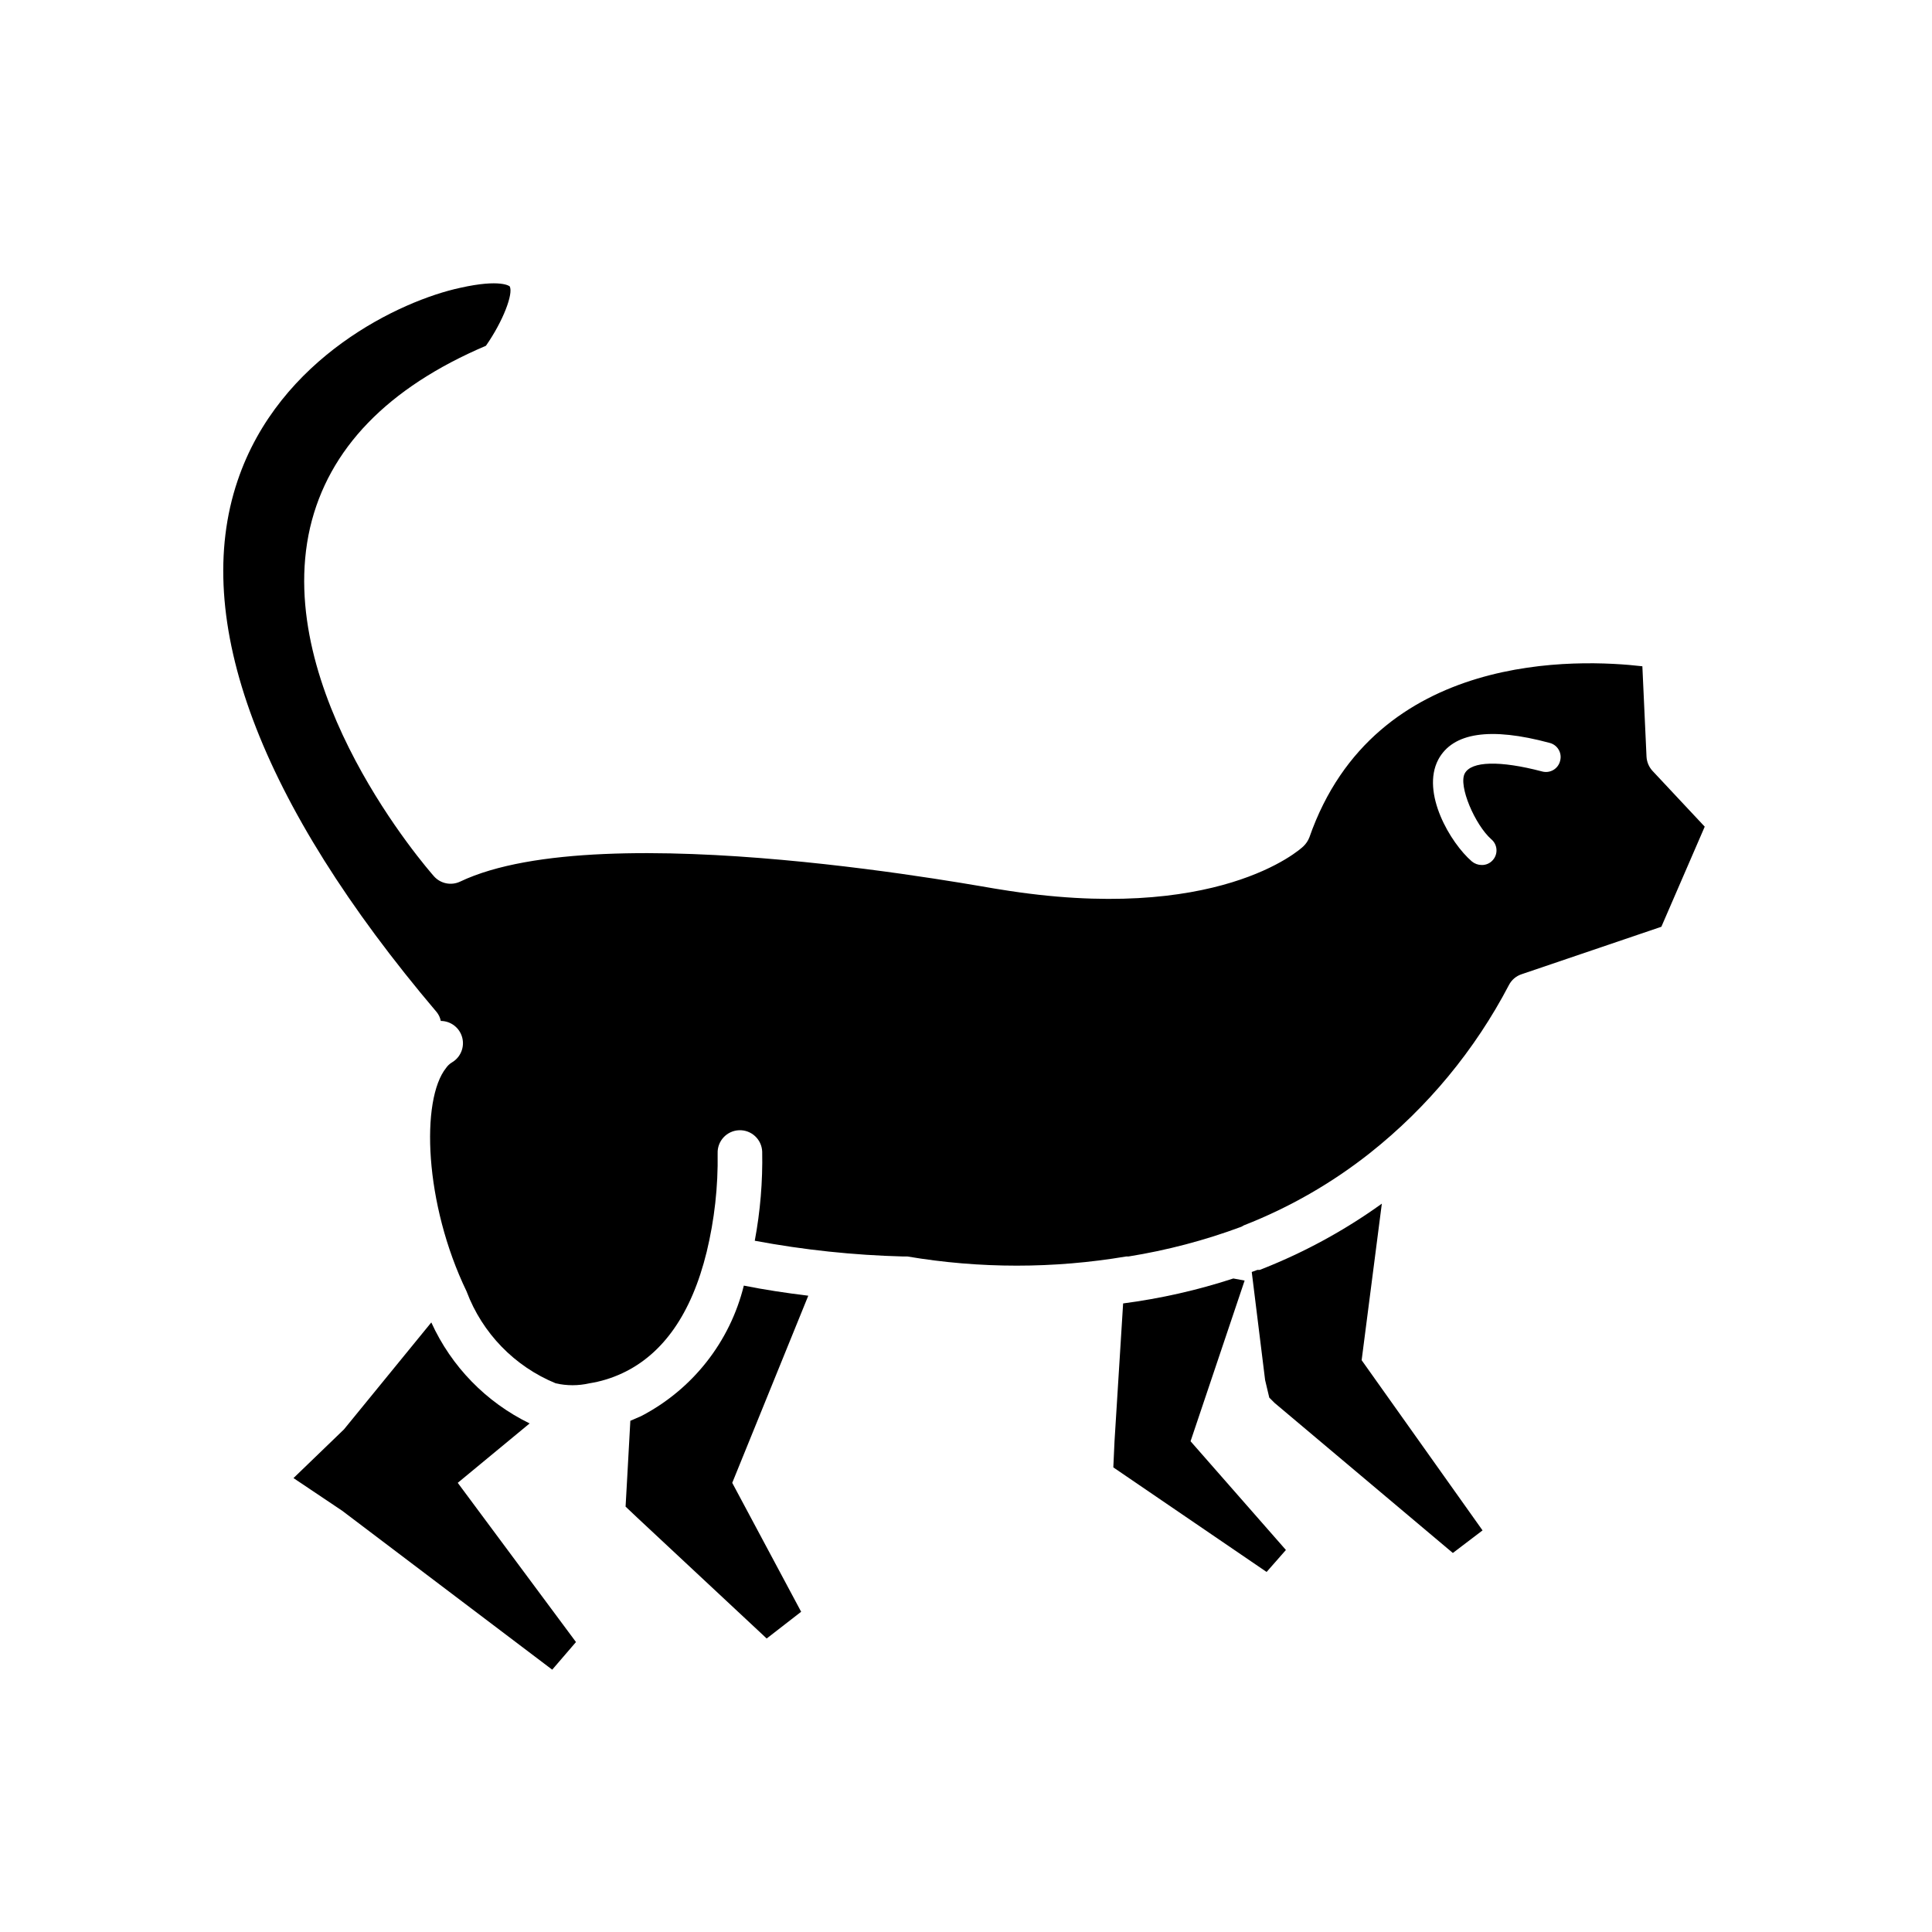
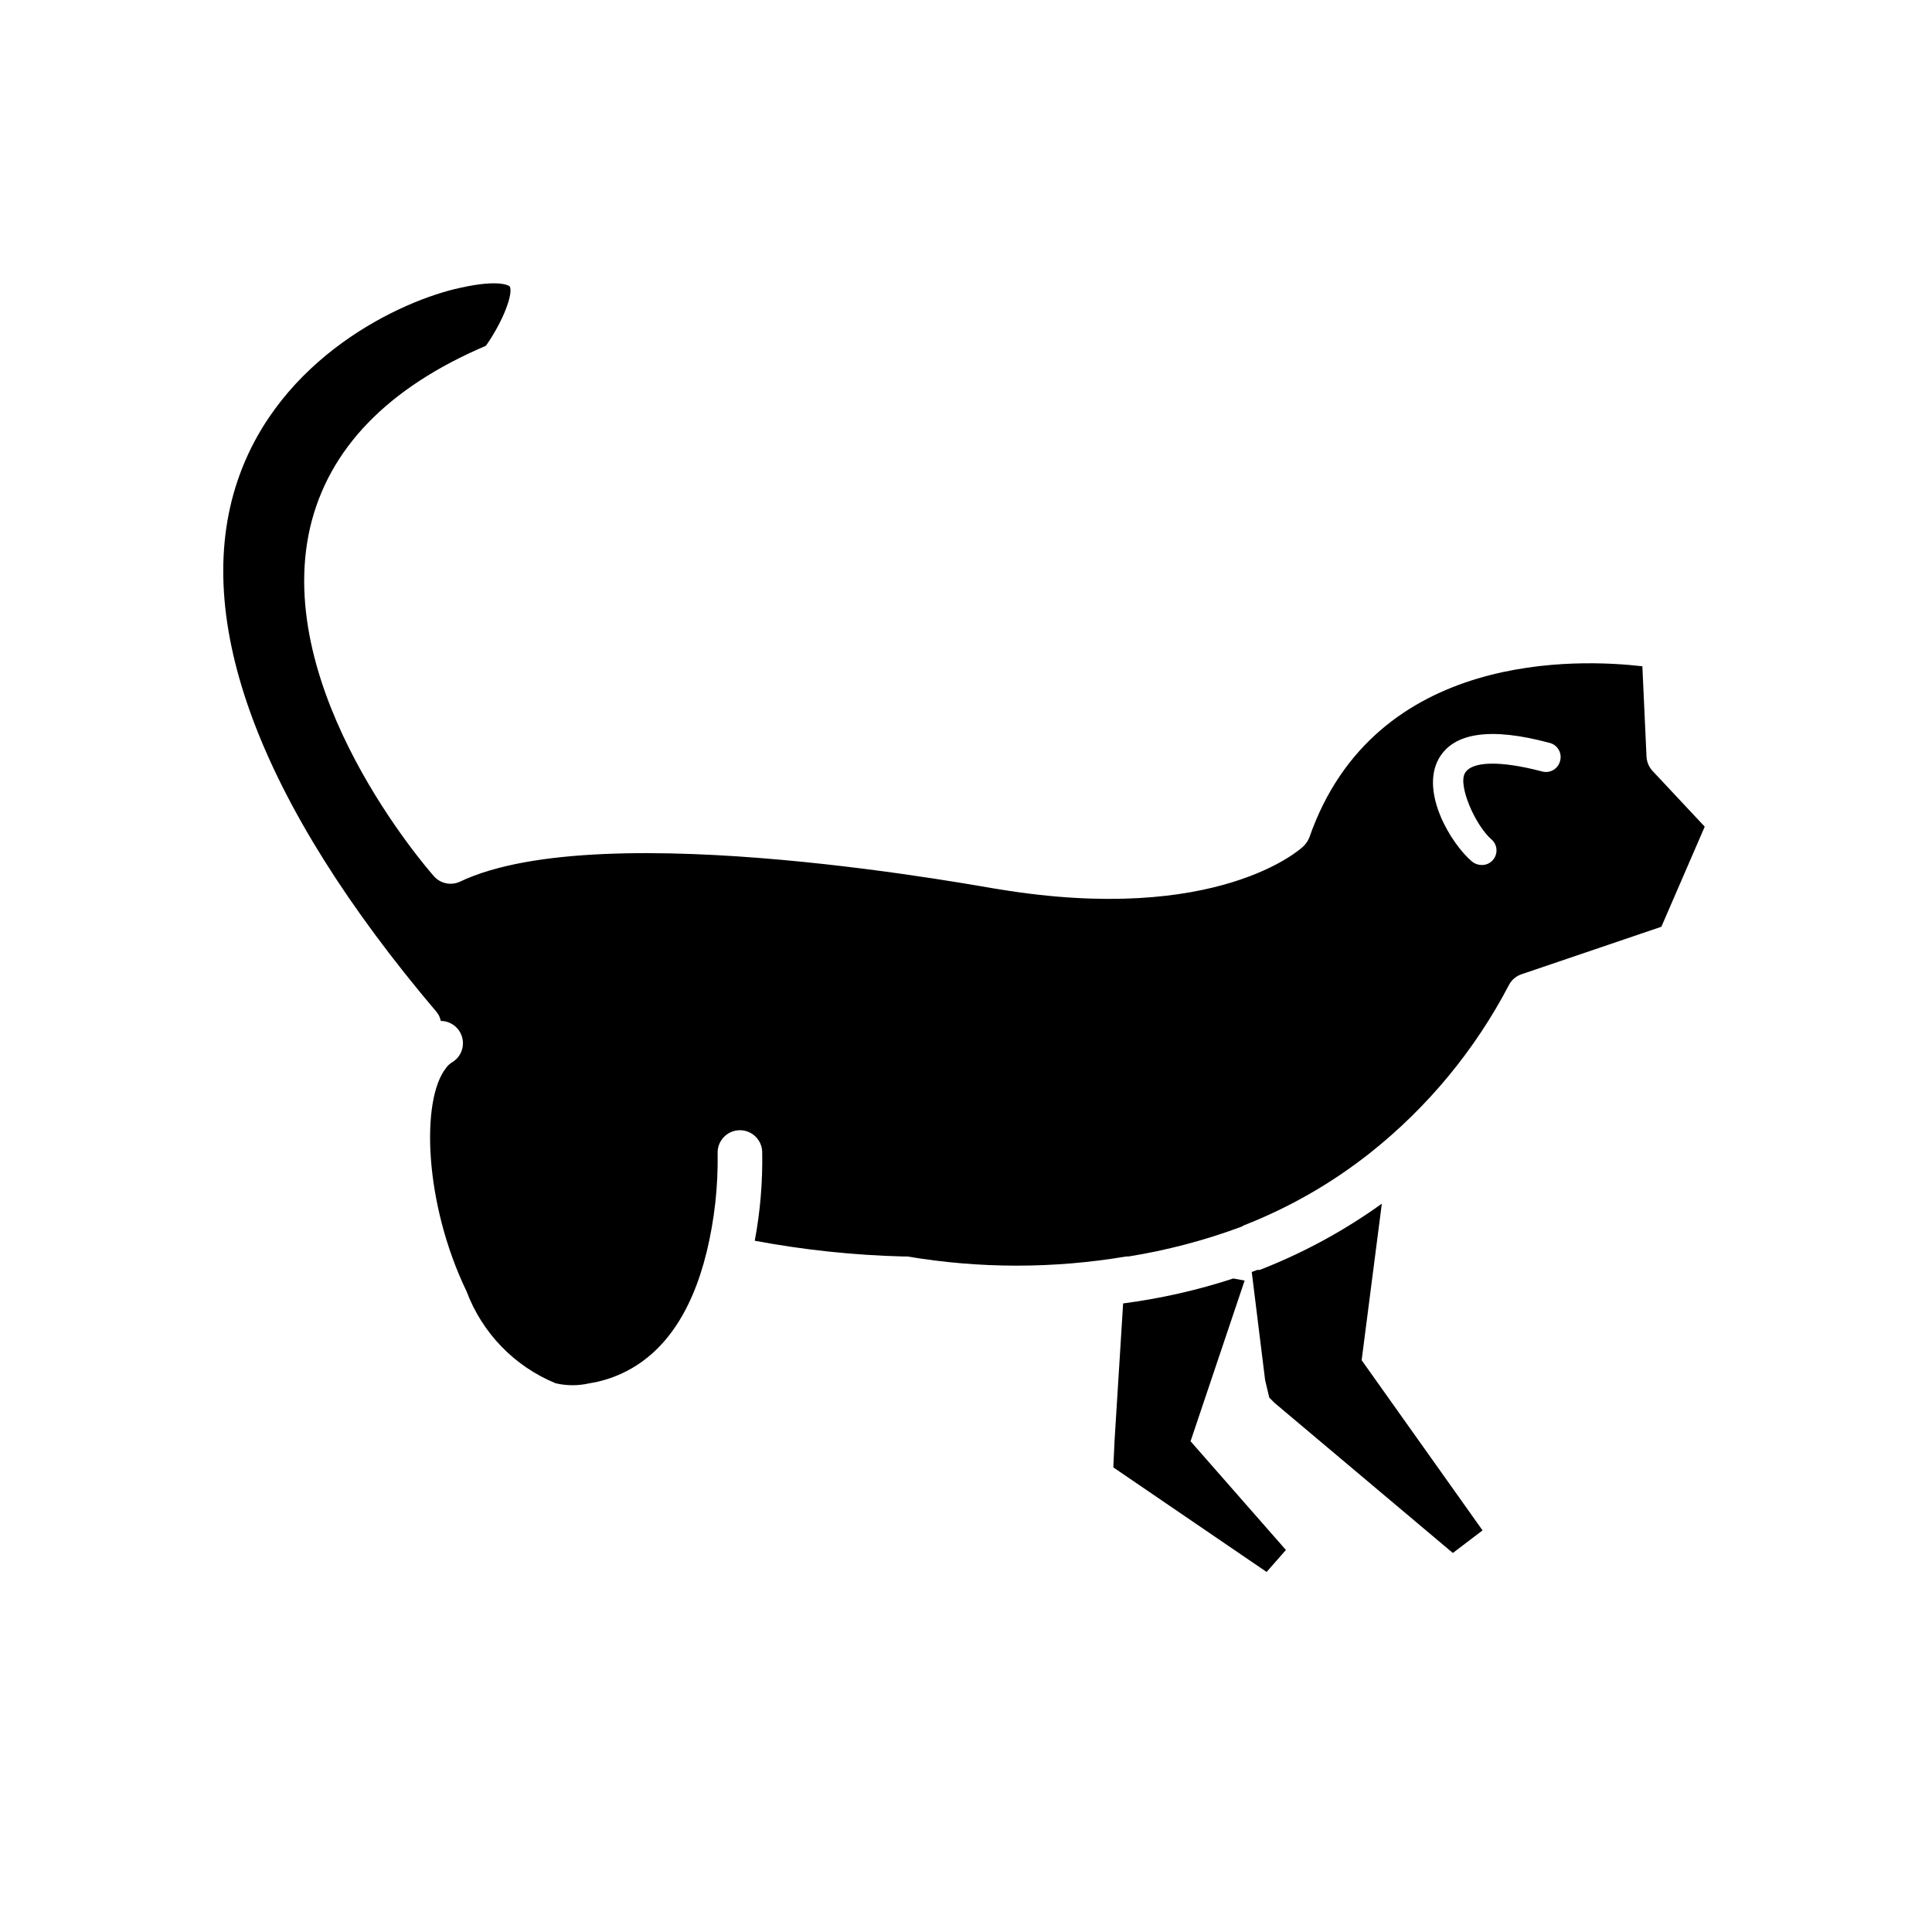
<svg xmlns="http://www.w3.org/2000/svg" fill="#000000" width="800px" height="800px" version="1.1" viewBox="144 144 512 512">
  <g>
    <path d="m581.92 348.28c-0.93-1.02-1.488-2.324-1.574-3.703l-1.102-24.008c-16.375-1.891-70.848-4.488-88.246 45.344-0.348 0.891-0.883 1.699-1.574 2.359-0.867 0.867-22.984 20.859-80.531 11.414-1.258 0-104.93-20.152-142.96-2.047-2.367 1.117-5.188 0.539-6.926-1.414-1.73-1.969-42.824-49.043-32.828-92.418 4.879-20.859 20.547-37.078 46.602-48.176 4.566-6.535 7.32-13.855 6.297-15.742 0 0-2.281-2.047-13.145 0.395-15.742 3.387-47.941 18.422-58.961 51.09-12.438 36.684 5.746 85.41 52.742 140.83v-0.008c0.555 0.688 0.934 1.496 1.102 2.363 2.668 0.016 4.996 1.816 5.676 4.394 0.684 2.578-0.449 5.293-2.762 6.625-0.59 0.363-1.102 0.848-1.496 1.418-6.769 8.422-5.824 35.977 5.434 59.277h-0.004c4.152 11.035 12.707 19.848 23.617 24.324 2.93 0.668 5.969 0.668 8.895 0 3.027-0.477 5.969-1.379 8.738-2.676 10.785-5.039 18.344-15.742 22.355-32.117l0.004-0.004c2.066-8.551 3.047-17.336 2.91-26.133-0.062-1.566 0.5-3.094 1.562-4.246 1.062-1.148 2.539-1.832 4.106-1.895 3.262-0.133 6.012 2.406 6.141 5.668 0.152 7.918-0.508 15.832-1.969 23.617 12.988 2.434 26.152 3.828 39.359 4.172h1.105c19.176 3.238 38.758 3.238 57.938 0h0.629c10.207-1.637 20.227-4.273 29.914-7.875l0.707-0.395v0.004c12.043-4.707 23.32-11.184 33.457-19.211 15.23-12.09 27.754-27.242 36.762-44.477 0.695-1.336 1.879-2.352 3.309-2.832l37.078-12.594 11.492-26.527zm-24.484-2.602c-0.258 1.012-0.91 1.875-1.816 2.394s-1.98 0.648-2.984 0.363c-11.098-2.914-18.734-2.754-20.469 0.551-1.73 3.305 2.754 13.617 7.008 17.398 0.805 0.656 1.312 1.617 1.398 2.652 0.09 1.039-0.242 2.07-0.926 2.856-0.742 0.879-1.844 1.371-2.992 1.34-0.949-0.004-1.867-0.34-2.598-0.945-5.668-4.879-13.539-18.184-8.895-27 3.856-7.164 13.777-8.66 29.52-4.41 1.012 0.258 1.875 0.914 2.394 1.82 0.52 0.902 0.648 1.98 0.359 2.981z" />
    <path d="m536.89 549.57-7.871 5.984-47.23-39.754-1.418-1.418-1.102-4.644-3.543-28.652 1.496-0.551h0.629-0.004c11.484-4.465 22.355-10.363 32.355-17.555l-5.352 41.484z" />
-     <path d="m296.64 579.16-6.297 7.32-55.656-42.113-12.91-8.66 13.383-12.91 23.141-28.34c5.305 11.684 14.52 21.152 26.059 26.766l-19.051 15.742z" />
-     <path d="m338.05 536.97 18.262 34.164-9.133 7.086-34.48-32.195-2.914-2.754 0.473-8.422 0.789-14.328 2.914-1.258v-0.008c13.598-7.082 23.488-19.672 27.16-34.555 5.512 1.102 11.258 1.969 17.082 2.676z" />
    <path d="m484.78 554.76-5.117 5.824-37.156-25.348-3.465-2.363 0.316-6.926 2.281-36.527v0.004c9.918-1.297 19.695-3.508 29.207-6.613l2.992 0.551-14.328 42.586z" />
  </g>
</svg>